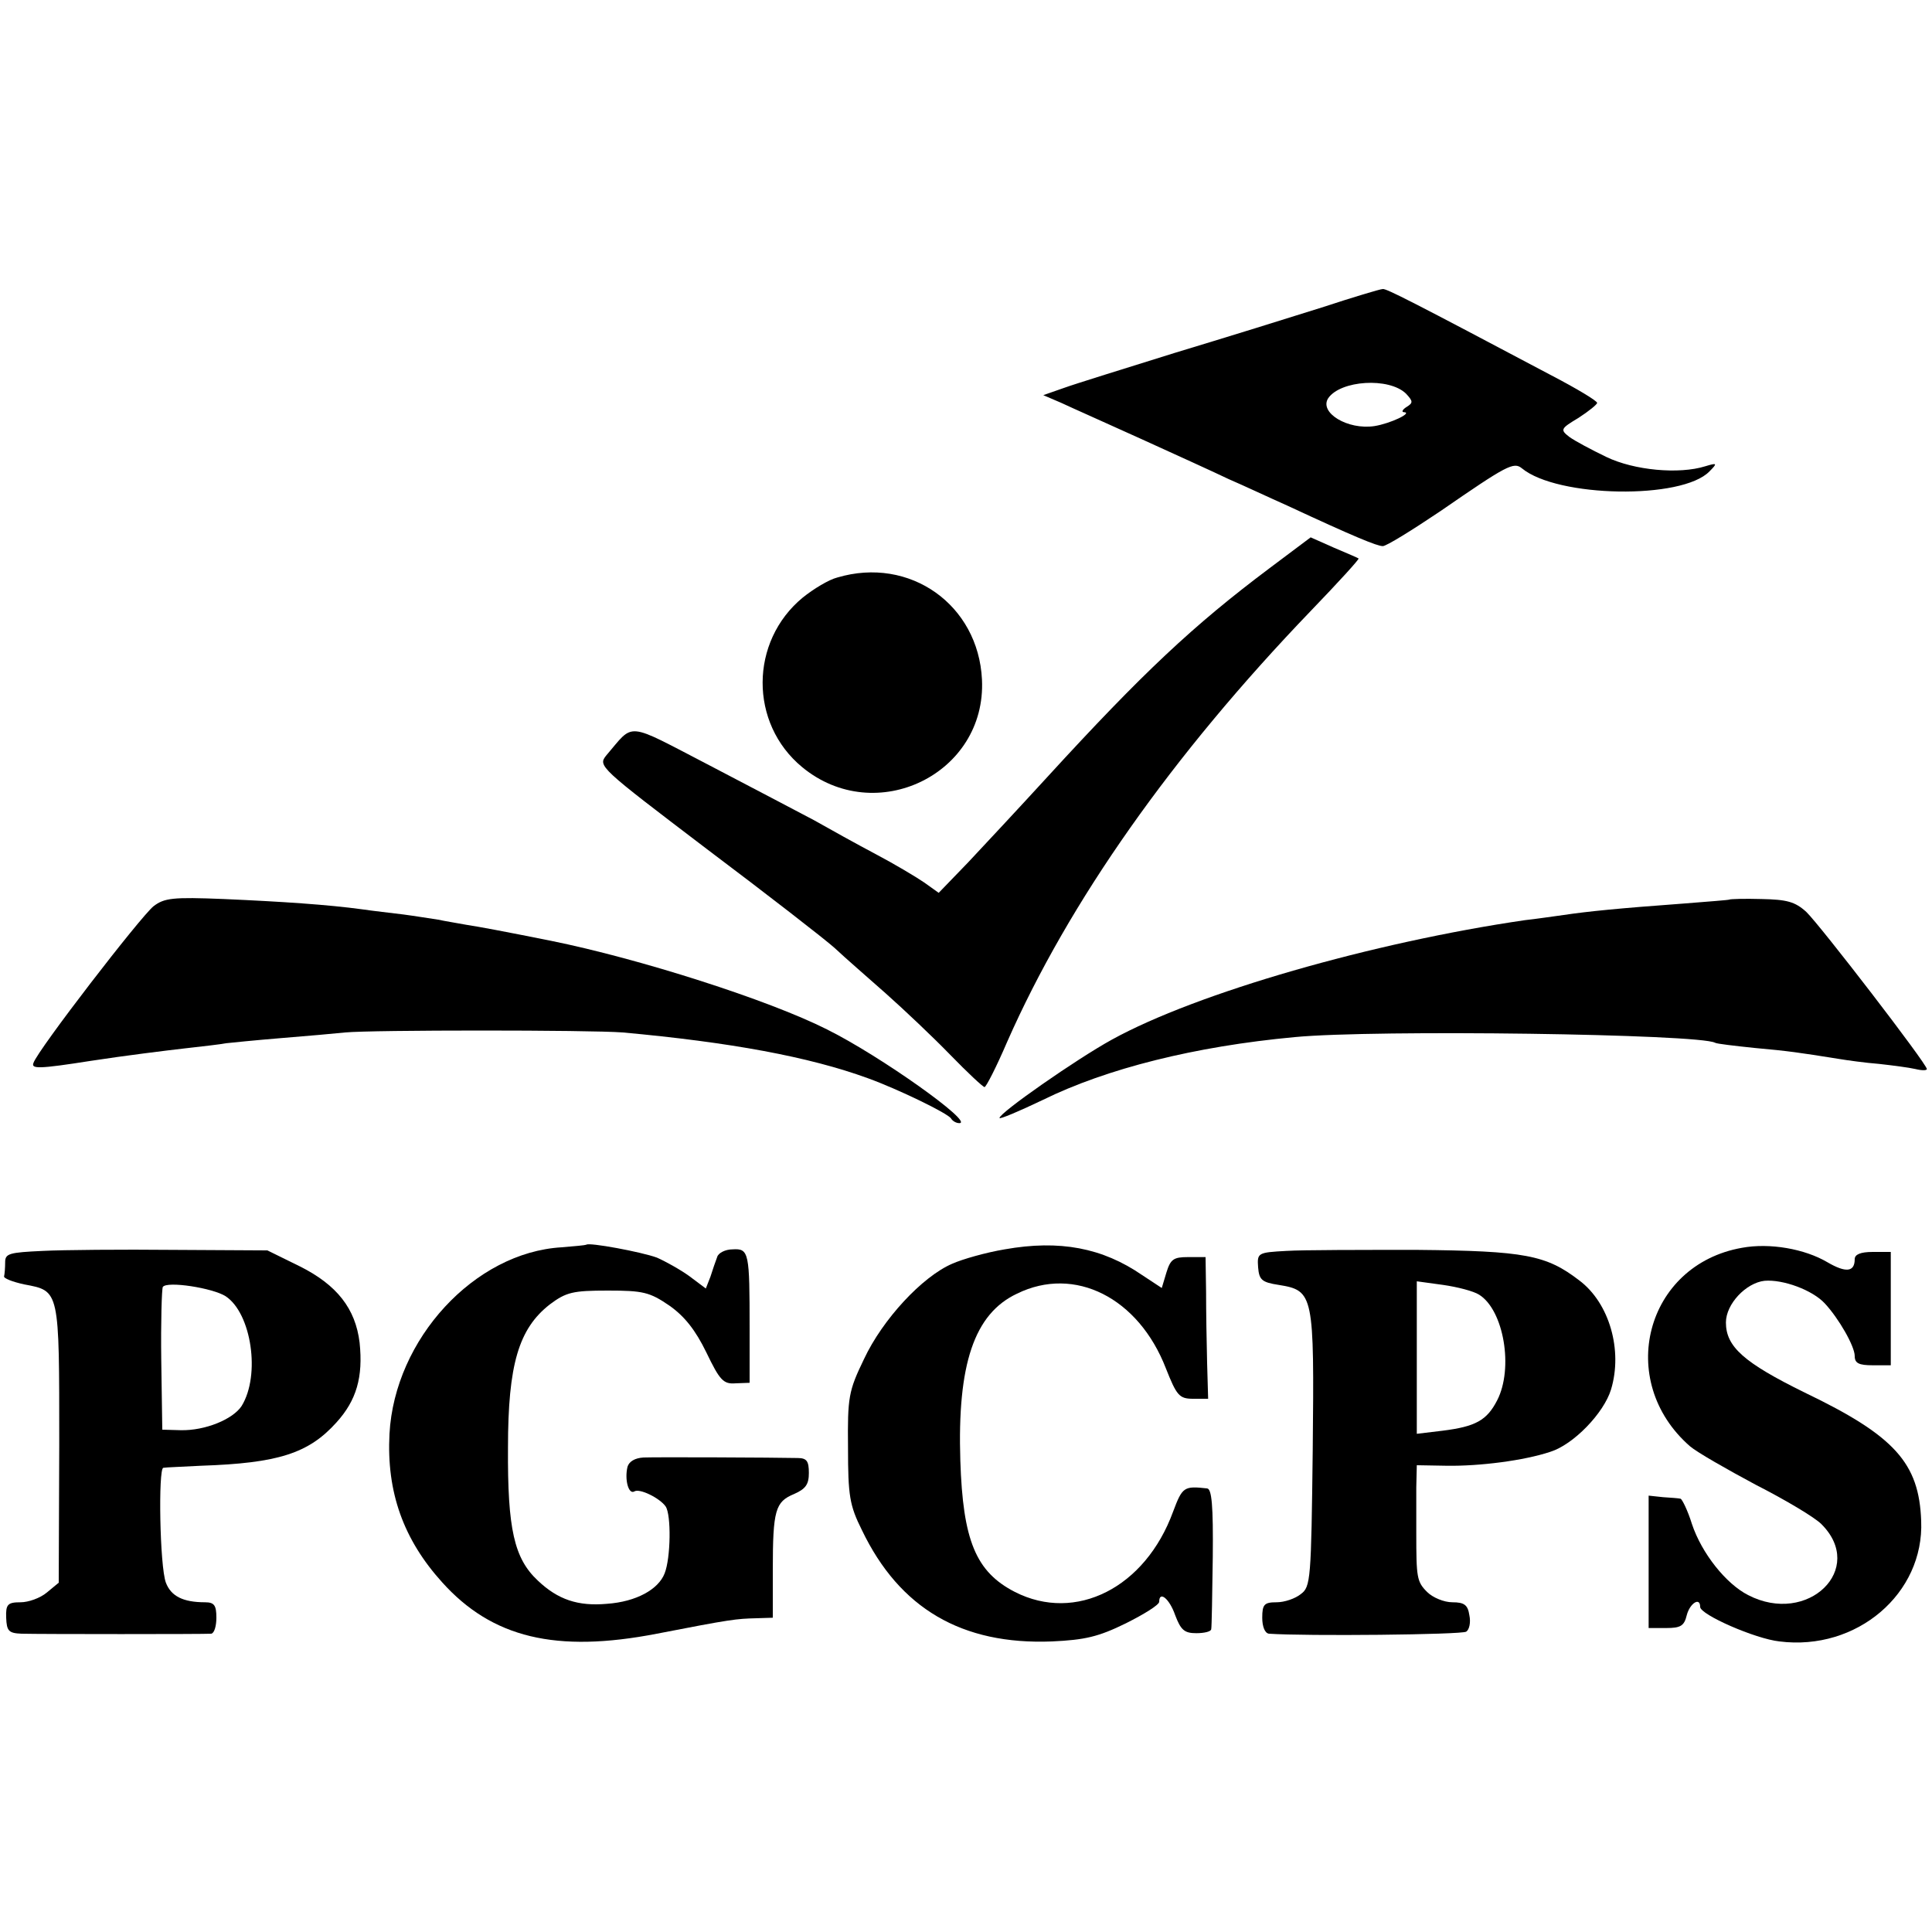
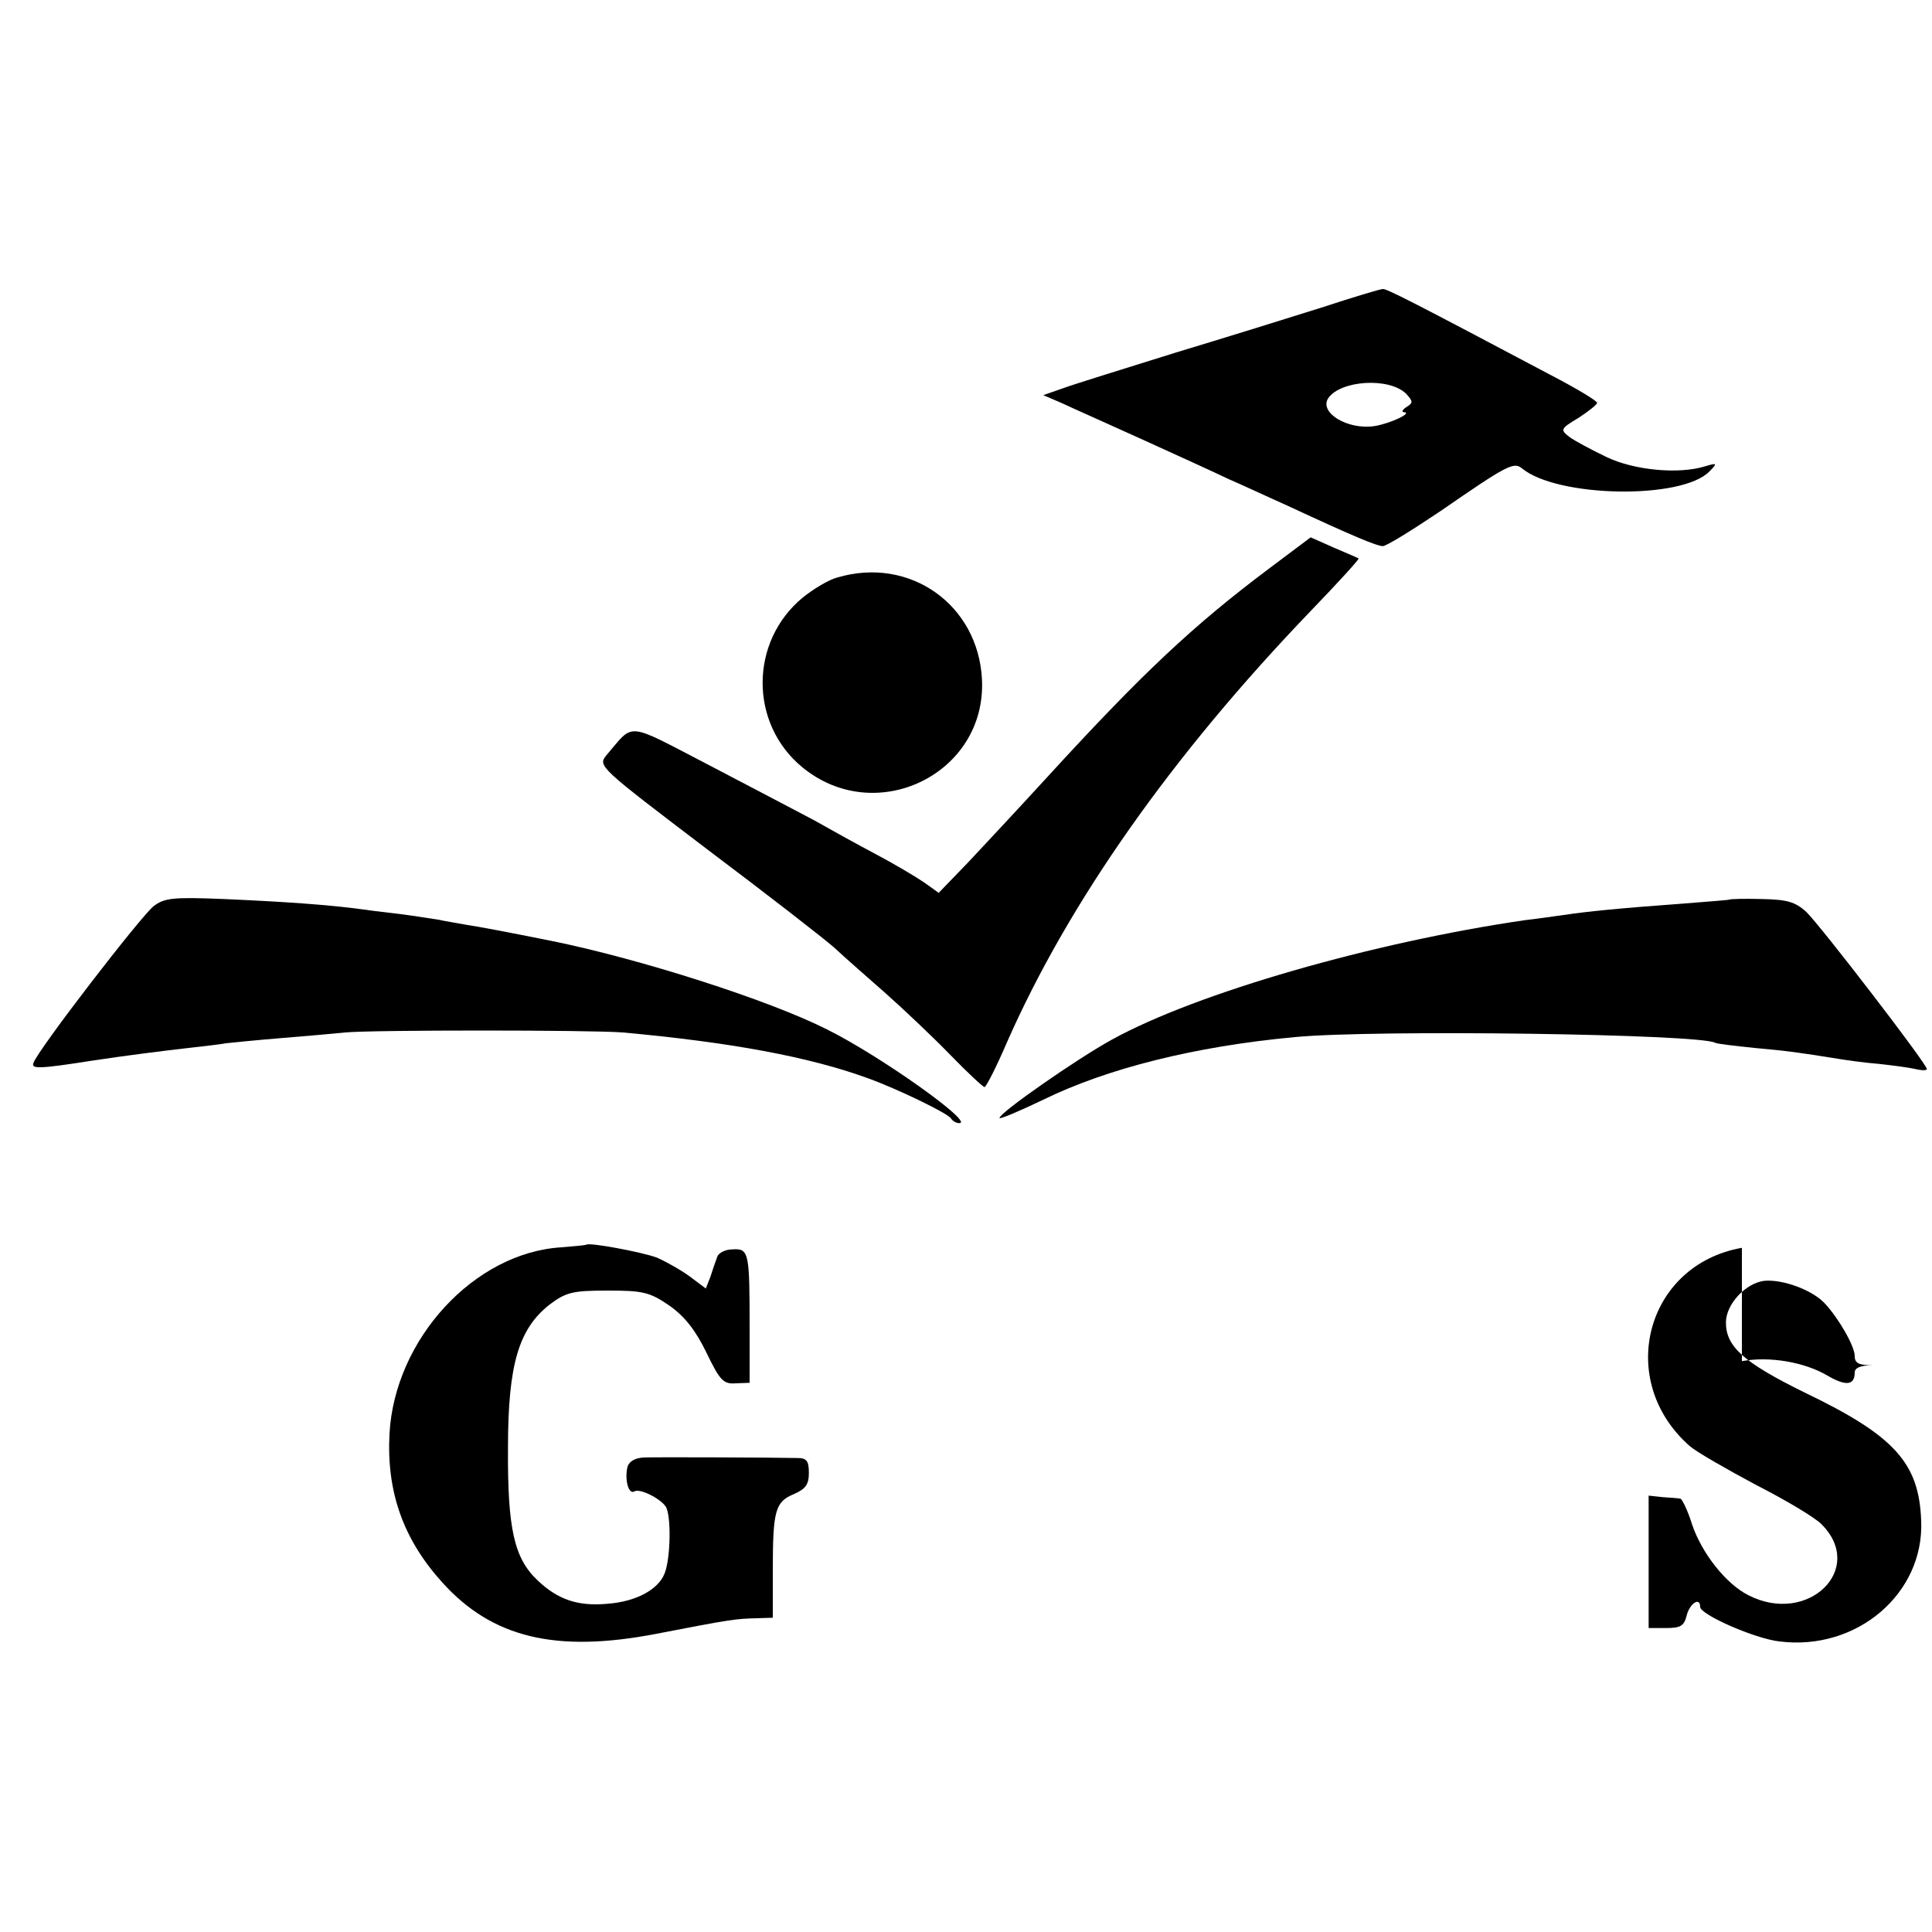
<svg xmlns="http://www.w3.org/2000/svg" version="1.0" width="375pt" height="375pt" viewBox="0 0 375 375" preserveAspectRatio="xMidYMid meet">
  <g transform="translate(0,375) scale(0.1,-0.1)" fill="#000000" stroke="none">
    <path d="M2565 3153 c-60 -19 -189 -59 -285 -88 -96 -30 -193 -60 -215 -68 l-40 -14 35 -15 c19 -9 89 -40 155 -70 66 -30 143 -65 170 -78 28 -12 79 -36 115 -52 129 -60 173 -78 184 -78 7 0 57 31 112 68 129 89 142 96 158 83 69 -57 311 -61 364 -6 16 16 15 17 -8 10 -51 -16 -138 -8 -192 18 -29 14 -61 31 -72 39 -18 14 -17 16 18 37 20 13 36 26 36 29 0 4 -40 28 -88 53 -270 143 -321 169 -328 168 -5 0 -58 -16 -119 -36z m164 -167 c14 -15 14 -18 1 -26 -8 -5 -10 -10 -5 -10 18 -1 -26 -22 -57 -27 -52 -8 -108 26 -90 54 24 35 118 41 151 9z" />
    <path d="M2464 2647 c-148 -111 -246 -203 -431 -405 -54 -59 -123 -133 -154 -166 l-57 -59 -28 20 c-16 11 -58 36 -94 55 -36 19 -90 49 -120 66 -30 16 -122 64 -204 107 -164 85 -144 83 -199 19 -17 -21 -14 -23 195 -182 117 -88 229 -175 248 -192 19 -18 64 -57 99 -88 36 -32 92 -85 125 -119 34 -35 64 -63 67 -63 3 0 23 39 44 88 120 272 320 556 589 836 53 55 95 101 93 102 -1 1 -22 10 -48 21 l-45 20 -80 -60z" />
    <path d="M1625 2629 c-16 -4 -46 -22 -67 -39 -103 -85 -104 -244 -1 -329 143 -118 358 -13 349 170 -7 145 -140 240 -281 198z" />
    <path d="M298 1991 c-25 -20 -224 -278 -233 -304 -5 -12 10 -12 112 4 65 10 146 20 181 24 35 4 71 8 80 10 9 1 58 6 107 10 50 4 106 9 125 11 51 5 475 5 539 0 208 -19 361 -47 476 -89 58 -21 155 -68 161 -78 3 -5 10 -9 16 -9 30 0 -154 131 -257 182 -113 57 -363 137 -536 172 -95 19 -138 27 -164 31 -16 3 -41 7 -55 10 -14 2 -44 7 -67 10 -24 3 -60 7 -80 10 -66 9 -155 15 -269 20 -99 4 -115 2 -136 -14z" />
    <path d="M3357 2004 c-1 -1 -42 -4 -92 -8 -123 -9 -183 -15 -230 -22 -22 -3 -56 -8 -75 -10 -295 -43 -637 -141 -802 -232 -69 -38 -218 -142 -218 -152 0 -3 38 13 84 35 124 61 295 104 489 122 157 15 786 6 816 -11 3 -2 38 -6 76 -10 67 -6 87 -9 162 -21 18 -3 54 -8 80 -10 27 -3 58 -7 71 -10 12 -3 22 -3 22 0 0 10 -207 279 -234 305 -22 20 -38 24 -87 25 -33 1 -61 0 -62 -1z" />
    <path d="M1138 1334 c-2 -1 -23 -3 -48 -5 -169 -10 -324 -178 -334 -362 -6 -113 27 -205 102 -288 97 -108 221 -138 417 -100 144 28 154 29 193 30 l32 1 0 93 c0 116 5 132 41 147 23 10 29 19 29 41 0 23 -4 29 -22 29 -44 1 -273 2 -299 1 -17 -1 -28 -8 -31 -18 -6 -25 2 -54 13 -48 10 7 50 -13 61 -29 11 -16 10 -100 -2 -130 -12 -31 -55 -55 -112 -59 -56 -5 -95 8 -134 45 -46 43 -59 100 -58 258 0 162 21 231 81 278 32 24 45 27 113 27 68 0 81 -3 119 -29 30 -21 51 -48 72 -91 26 -54 33 -62 57 -60 l27 1 0 105 c0 148 -1 156 -33 154 -14 0 -28 -7 -30 -15 -3 -8 -9 -25 -13 -38 l-9 -23 -32 24 c-18 13 -47 29 -63 36 -30 11 -132 30 -137 25z" />
-     <path d="M1950 1325 c-36 -6 -82 -19 -102 -28 -58 -25 -135 -108 -171 -185 -30 -62 -32 -74 -31 -172 0 -93 3 -112 27 -160 73 -152 194 -223 369 -216 64 3 90 9 143 35 36 18 65 36 65 42 0 22 20 6 31 -26 11 -29 18 -35 41 -35 15 0 29 3 29 8 1 4 2 67 3 140 1 100 -2 132 -11 133 -45 5 -48 3 -66 -45 -54 -148 -189 -216 -307 -156 -76 39 -101 100 -106 255 -6 187 27 285 110 324 112 55 236 -8 289 -145 21 -53 26 -59 53 -59 l29 0 -2 70 c-1 39 -2 100 -2 138 l-1 67 -34 0 c-28 0 -34 -4 -42 -30 l-9 -30 -38 25 c-77 53 -160 69 -267 50z" />
-     <path d="M3381 1328 c-187 -33 -246 -258 -101 -385 14 -12 72 -45 128 -75 57 -29 114 -63 127 -76 88 -87 -26 -198 -142 -138 -43 22 -90 81 -109 138 -8 26 -19 48 -22 49 -4 1 -19 2 -34 3 l-28 3 0 -129 0 -128 34 0 c28 0 35 4 40 25 6 23 26 36 26 16 0 -15 107 -62 154 -67 150 -19 281 93 275 234 -4 112 -51 165 -226 249 -118 58 -153 89 -153 136 0 36 39 77 75 81 36 3 93 -18 117 -44 27 -29 58 -83 58 -102 0 -14 8 -18 35 -18 l35 0 0 110 0 110 -35 0 c-24 0 -35 -5 -35 -14 0 -25 -17 -27 -53 -6 -44 26 -112 38 -166 28z" />
-     <path d="M83 1322 c-65 -3 -73 -5 -73 -22 0 -11 -1 -23 -2 -27 -2 -4 16 -11 39 -16 69 -13 68 -9 68 -310 l-1 -269 -23 -19 c-13 -11 -36 -19 -51 -19 -25 0 -29 -4 -28 -30 1 -26 5 -30 30 -31 37 -1 355 -1 368 0 6 1 10 15 10 31 0 24 -4 30 -22 30 -43 0 -66 12 -76 38 -12 32 -15 222 -5 223 5 1 37 2 73 4 150 5 209 24 263 84 39 43 52 88 45 155 -8 66 -44 112 -116 148 l-63 31 -182 1 c-100 1 -215 0 -254 -2z m355 -88 c50 -33 68 -153 31 -213 -17 -26 -71 -48 -118 -47 l-36 1 -2 135 c-1 74 1 138 3 142 8 12 97 -2 122 -18z" />
-     <path d="M2497 1322 c-56 -3 -57 -4 -55 -32 2 -24 7 -29 40 -34 68 -11 69 -18 66 -320 -3 -252 -4 -266 -23 -280 -11 -9 -32 -16 -47 -16 -24 0 -28 -4 -28 -30 0 -17 5 -30 13 -31 71 -5 375 -2 383 4 6 4 9 18 6 32 -3 20 -10 25 -33 25 -16 0 -38 9 -49 20 -20 20 -21 28 -21 115 0 25 0 64 0 88 l1 43 58 -1 c64 -1 150 10 201 27 45 14 104 75 118 121 23 76 -3 168 -62 212 -64 49 -105 57 -315 59 -107 0 -221 0 -253 -2z m374 -85 c48 -30 67 -143 35 -205 -20 -39 -42 -51 -106 -59 l-50 -6 0 148 0 148 51 -7 c28 -4 59 -12 70 -19z" />
+     <path d="M3381 1328 c-187 -33 -246 -258 -101 -385 14 -12 72 -45 128 -75 57 -29 114 -63 127 -76 88 -87 -26 -198 -142 -138 -43 22 -90 81 -109 138 -8 26 -19 48 -22 49 -4 1 -19 2 -34 3 l-28 3 0 -129 0 -128 34 0 c28 0 35 4 40 25 6 23 26 36 26 16 0 -15 107 -62 154 -67 150 -19 281 93 275 234 -4 112 -51 165 -226 249 -118 58 -153 89 -153 136 0 36 39 77 75 81 36 3 93 -18 117 -44 27 -29 58 -83 58 -102 0 -14 8 -18 35 -18 c-24 0 -35 -5 -35 -14 0 -25 -17 -27 -53 -6 -44 26 -112 38 -166 28z" />
  </g>
</svg>